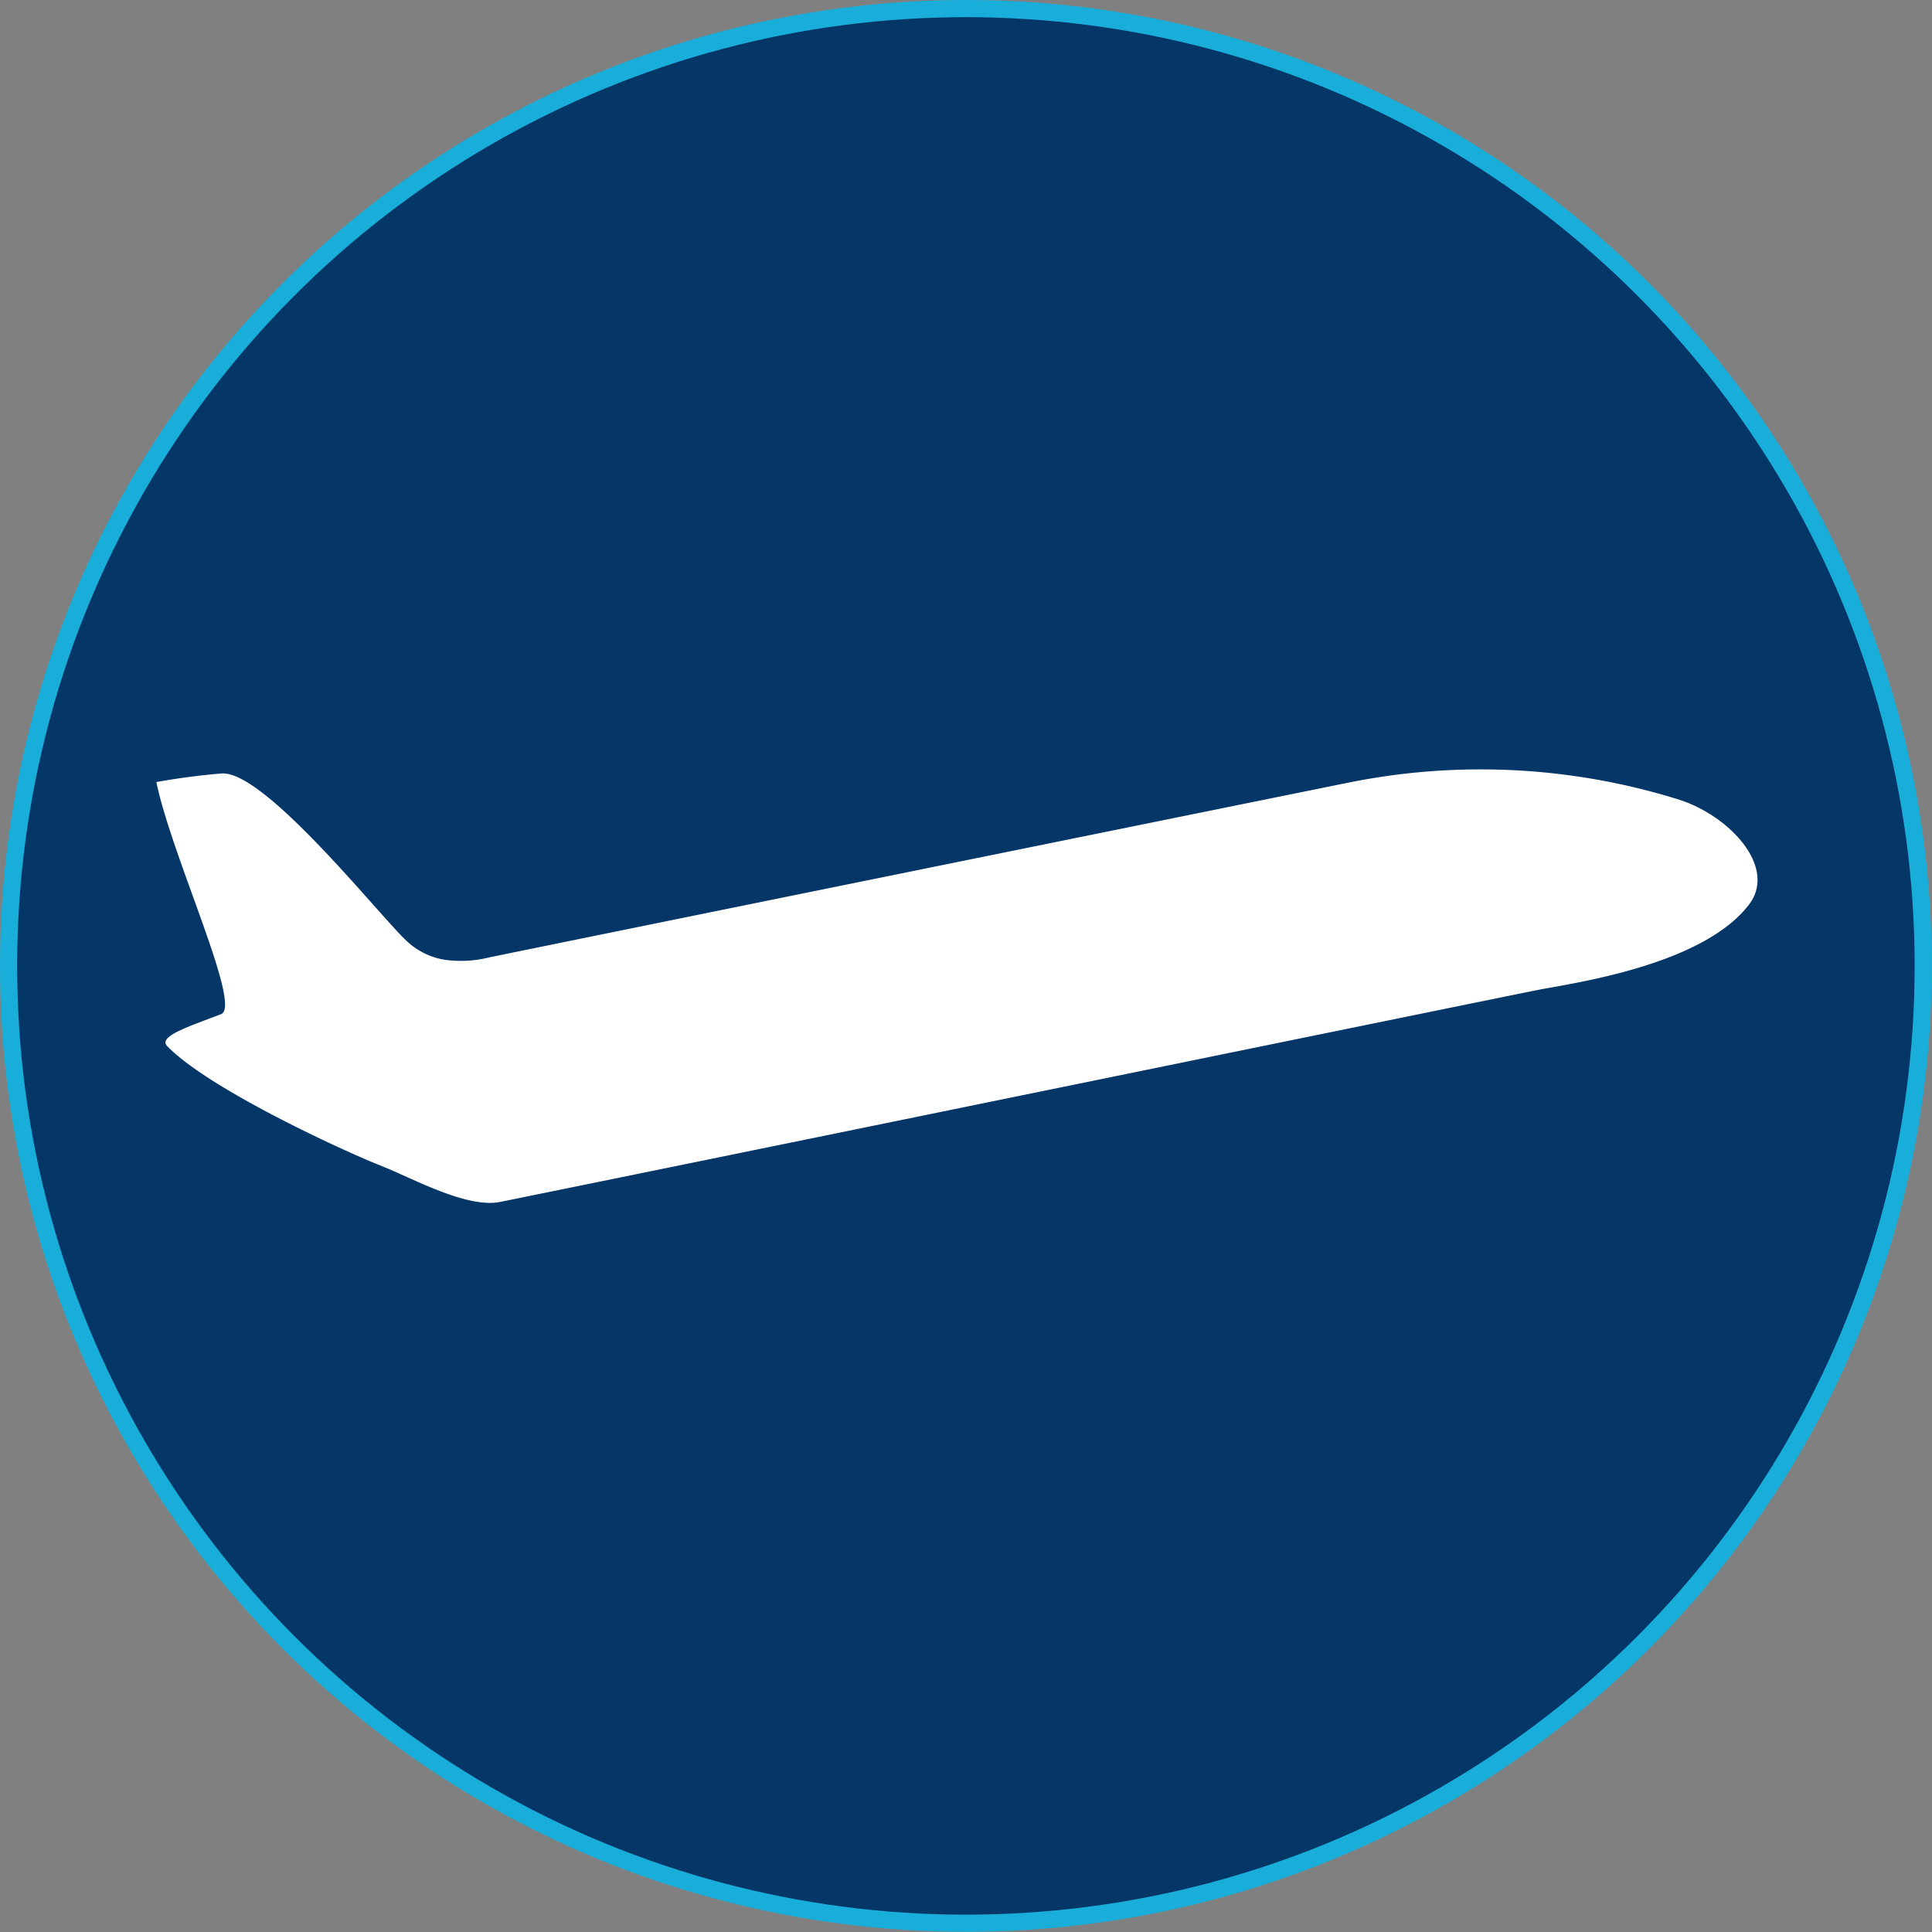
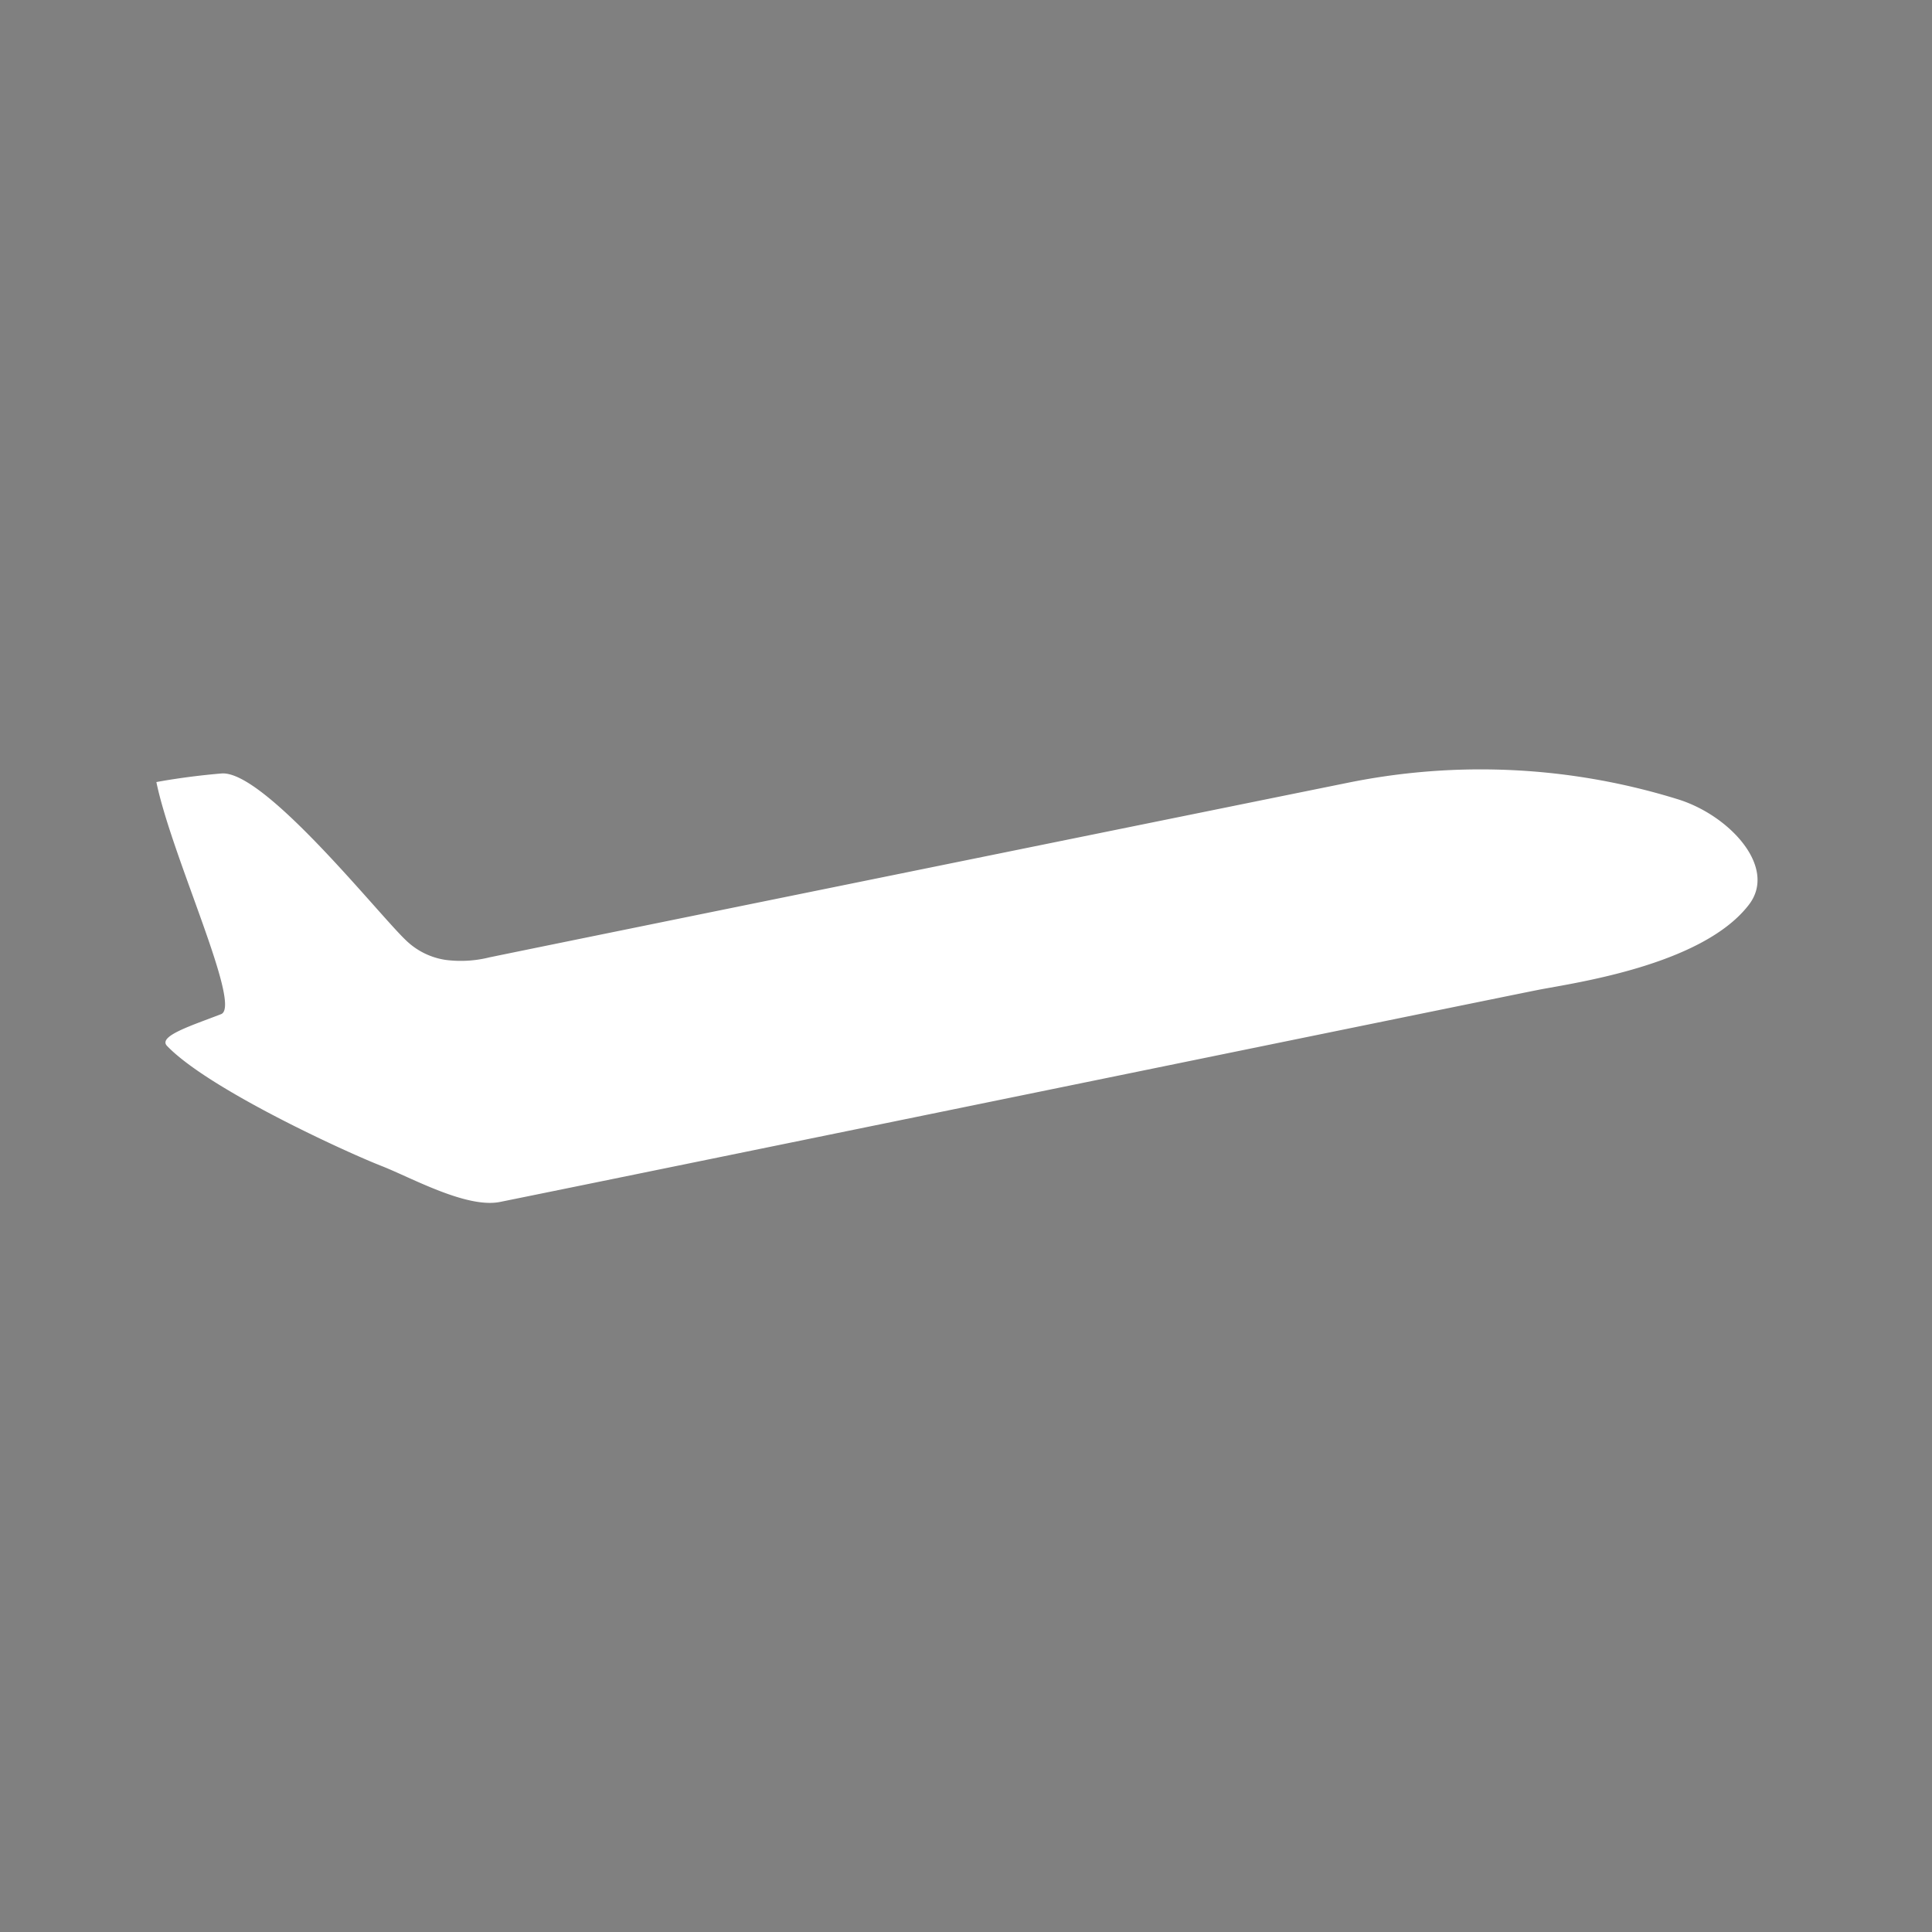
<svg xmlns="http://www.w3.org/2000/svg" id="Ebene_1" data-name="Ebene 1" viewBox="0 0 112.55 112.55">
  <rect x="0" y="0" width="112.55" height="112.55" fill="#808080" stroke="none" />
  <defs>
    <style>.cls-1{fill:#043668;stroke:#19aed9;stroke-miterlimit:10;}.cls-2{fill:#fff;}</style>
  </defs>
  <title>Cockpithotel-113x113</title>
-   <circle class="cls-1" cx="56.27" cy="56.27" r="55.77" />
-   <path class="cls-2" d="M26.19,56.15A6.89,6.89,0,0,0,28.75,56c5.93-1.22,39.29-8,50-10.17A38.78,38.78,0,0,1,98,46.8c3,.94,5.84,4,4.07,6.19-2.74,3.49-10.2,4.51-12.2,4.9-2.63.52-53.09,10.86-60.51,12.36-1.95.39-5.16-1.41-6.89-2.09-2.1-.82-10.09-4.48-12.51-7-.54-.57,1.42-1.18,3.15-1.85,1.24-.48-2.88-9.19-3.77-13.52,0,0,1.64-.32,3.79-.5,2.47-.21,9.07,8.11,10.72,9.69A4.21,4.21,0,0,0,26.19,56.15Z" transform="translate(-0.23 -0.23)" />
+   <path class="cls-2" d="M26.19,56.15A6.89,6.89,0,0,0,28.75,56c5.93-1.22,39.29-8,50-10.17A38.78,38.78,0,0,1,98,46.8c3,.94,5.84,4,4.07,6.19-2.74,3.49-10.2,4.51-12.2,4.9-2.63.52-53.09,10.86-60.51,12.36-1.95.39-5.16-1.41-6.89-2.09-2.1-.82-10.09-4.48-12.51-7-.54-.57,1.42-1.18,3.15-1.85,1.24-.48-2.88-9.19-3.77-13.52,0,0,1.64-.32,3.79-.5,2.47-.21,9.07,8.11,10.72,9.69A4.21,4.21,0,0,0,26.19,56.15" transform="translate(-0.23 -0.23)" />
</svg>